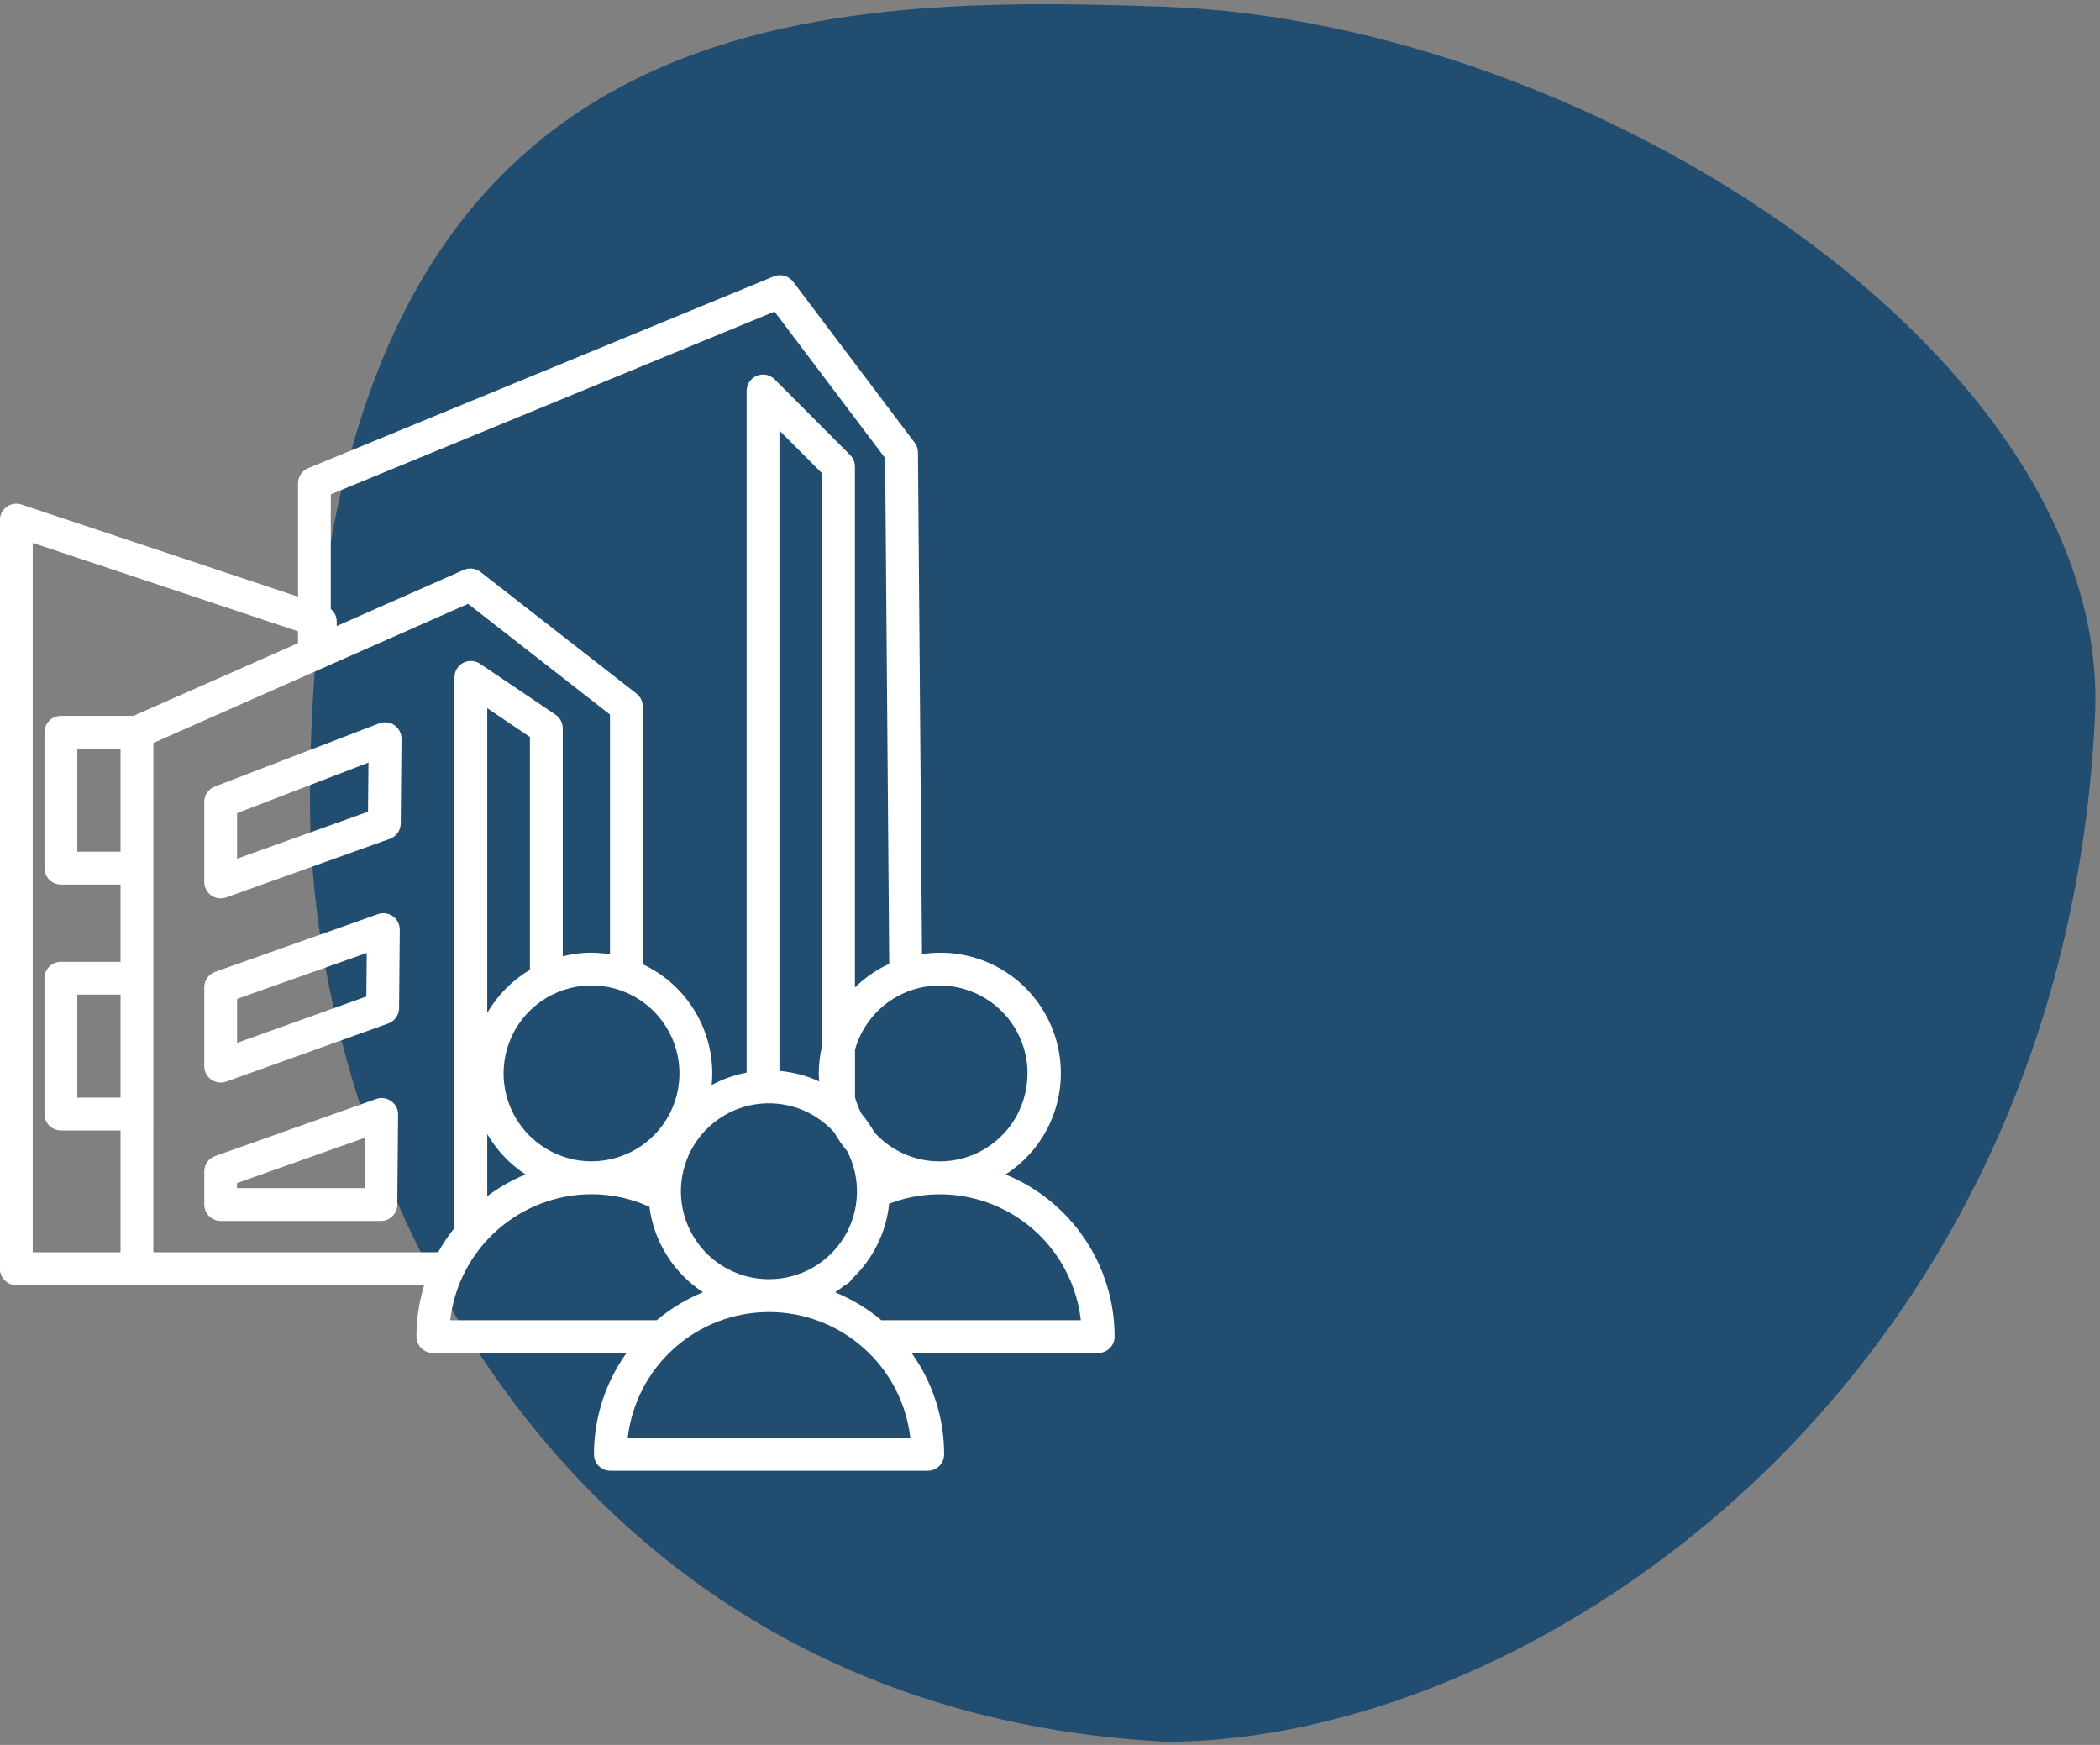
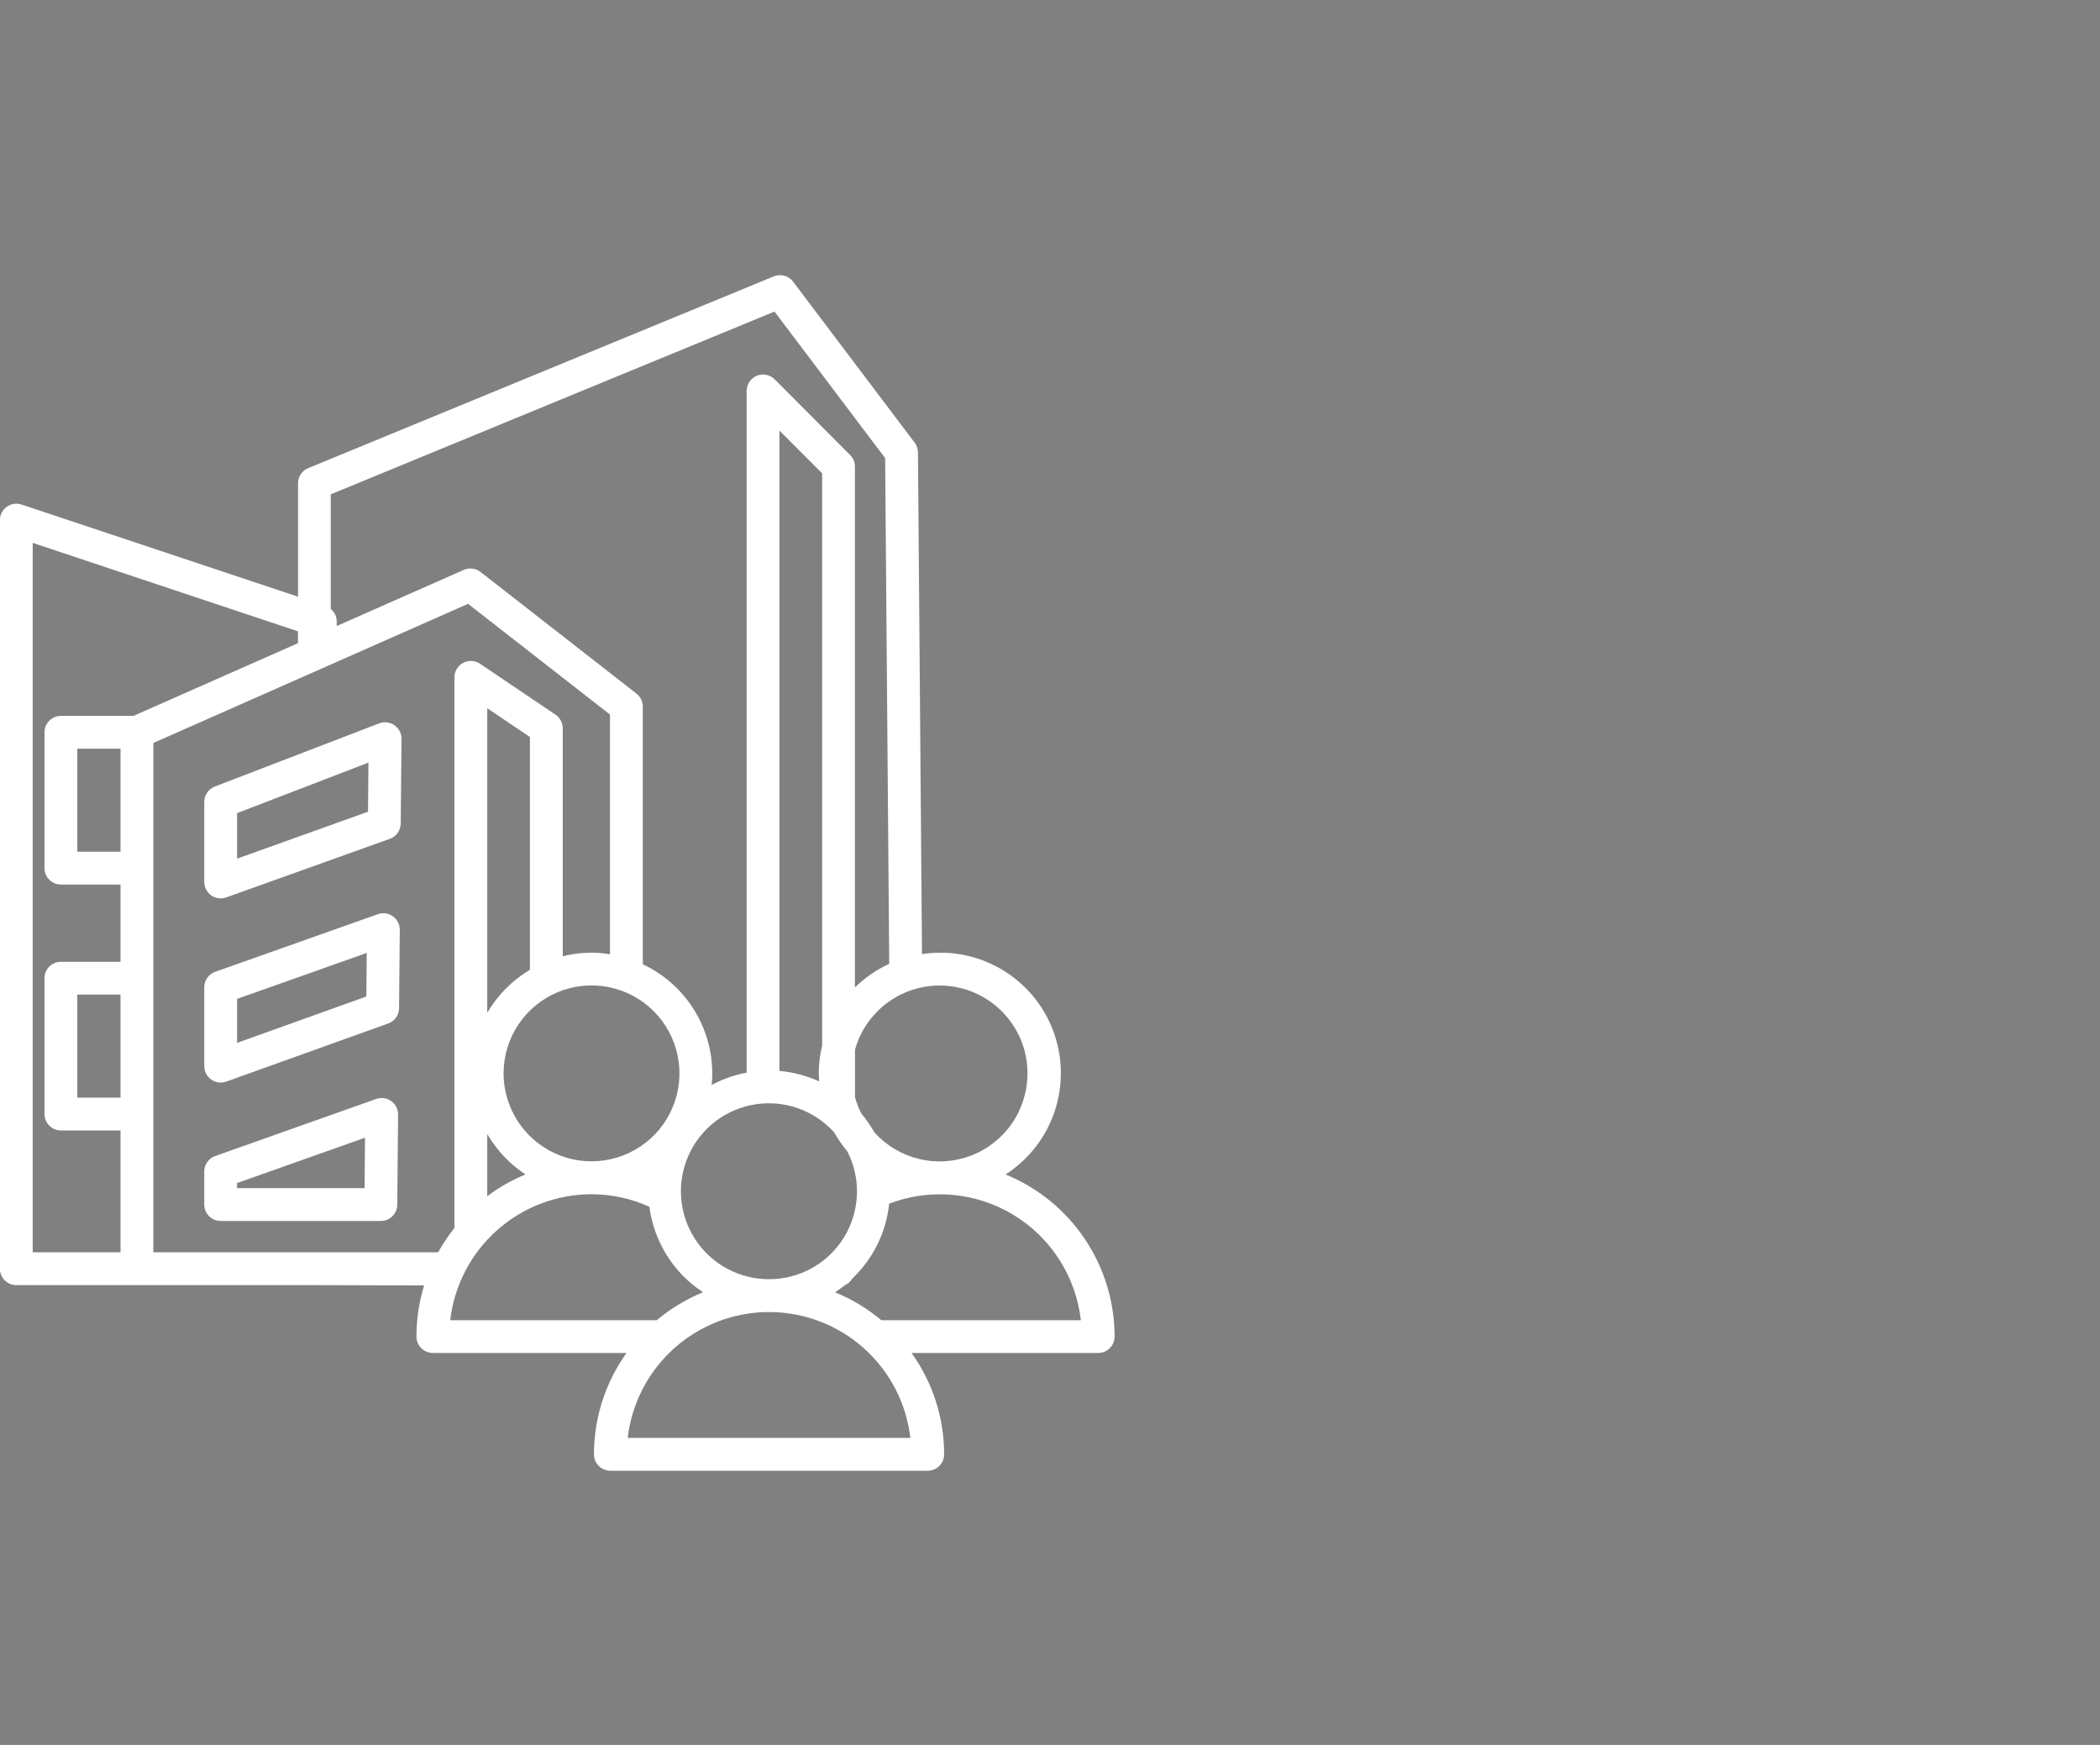
<svg xmlns="http://www.w3.org/2000/svg" width="130" height="108" viewBox="0 0 130 108" fill="none">
  <rect x="0" y="0" width="130" height="108" fill="#808080" stroke="none" />
-   <path d="M129.689 44.349C127.689 85.837 94.832 107.801 72.189 107.801C34.189 105.849 19.189 71.823 19.189 49.718C19.189 0.421 48.689 -0.445 72.189 0.421C98.689 1.397 130.753 22.269 129.689 44.349Z" fill="#214D70" />
  <path d="M24.593 74.562L24.643 68.985C24.645 68.822 24.607 68.661 24.533 68.515C24.458 68.37 24.35 68.244 24.217 68.15C24.084 68.055 23.93 67.993 23.769 67.971C23.607 67.948 23.442 67.964 23.288 68.019L13.321 71.551C13.124 71.621 12.953 71.751 12.831 71.922C12.71 72.093 12.645 72.298 12.645 72.508V74.553C12.645 74.823 12.752 75.082 12.943 75.272C13.133 75.463 13.392 75.57 13.662 75.57H23.578C23.846 75.57 24.103 75.464 24.293 75.275C24.483 75.086 24.591 74.83 24.593 74.562ZM22.571 73.538H14.673V73.225L22.596 70.417L22.571 73.538ZM13.076 66.819C13.209 66.913 13.363 66.973 13.524 66.995C13.686 67.017 13.85 67 14.003 66.945L24.03 63.348C24.226 63.278 24.395 63.149 24.516 62.98C24.636 62.811 24.702 62.609 24.704 62.401L24.748 57.548C24.749 57.385 24.711 57.223 24.637 57.078C24.563 56.932 24.455 56.807 24.322 56.712C24.189 56.617 24.035 56.556 23.873 56.533C23.711 56.51 23.546 56.526 23.392 56.581L13.321 60.15C13.124 60.221 12.953 60.35 12.831 60.522C12.71 60.693 12.645 60.898 12.645 61.108V65.989C12.645 66.151 12.684 66.312 12.759 66.456C12.834 66.601 12.943 66.725 13.076 66.819ZM14.677 61.825L22.703 58.981L22.679 61.678L14.677 64.546V61.825ZM13.076 55.419C13.209 55.513 13.363 55.573 13.524 55.595C13.686 55.617 13.85 55.599 14.003 55.545L24.134 51.918C24.329 51.848 24.499 51.719 24.619 51.55C24.739 51.381 24.805 51.179 24.807 50.971L24.855 45.728C24.856 45.562 24.817 45.399 24.741 45.252C24.664 45.105 24.553 44.979 24.418 44.885C24.281 44.79 24.124 44.731 23.96 44.711C23.796 44.691 23.629 44.711 23.474 44.771L13.296 48.682C13.105 48.756 12.94 48.886 12.824 49.055C12.707 49.224 12.645 49.425 12.645 49.63V54.588C12.645 54.751 12.684 54.911 12.759 55.056C12.834 55.2 12.943 55.325 13.076 55.419ZM14.677 50.327L22.809 47.2L22.782 50.24L14.677 53.145V50.327ZM62.249 72.692C63.687 71.767 64.763 70.378 65.298 68.755C65.832 67.132 65.794 65.375 65.188 63.777C64.582 62.179 63.445 60.838 61.969 59.978C60.492 59.118 58.765 58.792 57.077 59.053L56.826 28C56.825 27.782 56.753 27.57 56.621 27.396L49.096 17.433C48.961 17.254 48.77 17.125 48.553 17.066C48.337 17.007 48.107 17.021 47.899 17.107L19.075 28.976C18.89 29.053 18.732 29.183 18.62 29.35C18.509 29.517 18.45 29.713 18.45 29.914V36.931L1.33 31.228C1.177 31.177 1.015 31.163 0.856 31.188C0.697 31.212 0.546 31.274 0.415 31.368C0.285 31.462 0.179 31.586 0.105 31.729C0.032 31.872 -0.006 32.031 -0.006 32.192V78.524C-0.006 78.793 0.101 79.052 0.291 79.242C0.386 79.337 0.498 79.412 0.621 79.463C0.744 79.514 0.877 79.54 1.01 79.54H19.459L26.254 79.56C25.94 80.585 25.78 81.651 25.78 82.724C25.78 82.993 25.888 83.252 26.078 83.442C26.269 83.633 26.527 83.74 26.797 83.74H38.785C37.474 85.569 36.769 87.763 36.769 90.014C36.769 90.283 36.876 90.542 37.066 90.733C37.257 90.923 37.516 91.03 37.785 91.03H57.43C57.7 91.03 57.958 90.923 58.149 90.733C58.339 90.542 58.447 90.283 58.447 90.014C58.447 87.763 57.741 85.569 56.43 83.74H67.983C68.253 83.74 68.512 83.633 68.702 83.442C68.893 83.252 69 82.993 69 82.724C68.997 80.57 68.354 78.466 67.152 76.68C65.95 74.893 64.243 73.505 62.249 72.692ZM63.605 66.441C63.606 67.541 63.274 68.616 62.651 69.524C62.028 70.431 61.144 71.128 60.117 71.523C59.089 71.917 57.966 71.99 56.896 71.732C55.826 71.475 54.859 70.898 54.124 70.079C53.893 69.669 53.624 69.281 53.321 68.92C53.157 68.6 53.027 68.264 52.93 67.918V64.963C53.286 63.698 54.089 62.605 55.188 61.885C56.288 61.166 57.611 60.868 58.913 61.049C60.215 61.229 61.407 61.874 62.271 62.865C63.134 63.856 63.609 65.126 63.609 66.44L63.605 66.441ZM47.608 79.174C46.7 79.176 45.805 78.951 45.007 78.519C44.208 78.088 43.53 77.463 43.034 76.702C42.538 75.941 42.241 75.068 42.169 74.163C42.096 73.258 42.252 72.349 42.62 71.519C42.989 70.689 43.56 69.965 44.28 69.412C45 68.859 45.847 68.495 46.744 68.353C47.641 68.211 48.559 68.296 49.415 68.599C50.271 68.903 51.037 69.415 51.644 70.091C51.875 70.502 52.144 70.89 52.448 71.251C52.875 72.08 53.082 73.005 53.048 73.937C53.014 74.869 52.741 75.777 52.255 76.573C51.768 77.369 51.086 78.026 50.272 78.482C49.458 78.937 48.54 79.176 47.608 79.174ZM32.805 60.022C31.713 60.673 30.804 61.59 30.163 62.688V43.833L32.805 45.616V60.022ZM30.163 70.188C30.747 71.194 31.558 72.05 32.53 72.69C31.687 73.038 30.892 73.49 30.163 74.037V70.188ZM31.174 66.434C31.174 65.358 31.493 64.305 32.091 63.41C32.69 62.514 33.54 61.817 34.535 61.405C35.529 60.993 36.624 60.885 37.68 61.095C38.736 61.305 39.706 61.823 40.467 62.585C41.229 63.346 41.747 64.316 41.957 65.372C42.167 66.428 42.06 67.523 41.648 68.518C41.236 69.513 40.538 70.363 39.642 70.961C38.747 71.559 37.695 71.878 36.618 71.878C35.175 71.877 33.792 71.303 32.772 70.284C31.752 69.265 31.177 67.882 31.174 66.44V66.434ZM50.895 64.709C50.758 65.274 50.688 65.853 50.685 66.434C50.685 66.603 50.7 66.767 50.711 66.932C49.934 66.576 49.102 66.356 48.251 66.283V26.65L50.895 29.299V64.709ZM47.946 19.284L54.795 28.355L55.047 59.655C54.26 60.016 53.541 60.51 52.923 61.116V28.879C52.923 28.61 52.817 28.352 52.627 28.162L47.955 23.477C47.813 23.335 47.632 23.239 47.435 23.2C47.238 23.16 47.034 23.181 46.848 23.257C46.663 23.334 46.504 23.464 46.392 23.631C46.281 23.798 46.221 23.994 46.22 24.195V66.389C45.464 66.53 44.734 66.788 44.057 67.154C44.079 66.919 44.093 66.681 44.093 66.44C44.091 65.022 43.686 63.633 42.924 62.436C42.163 61.24 41.077 60.285 39.793 59.682V43.73C39.792 43.576 39.757 43.423 39.689 43.285C39.622 43.146 39.523 43.025 39.402 42.93L29.747 35.4C29.602 35.287 29.429 35.215 29.247 35.193C29.065 35.17 28.88 35.197 28.712 35.271L20.844 38.748V38.462C20.843 38.315 20.809 38.169 20.746 38.036C20.683 37.903 20.591 37.785 20.477 37.691V30.595L47.946 19.284ZM2.025 33.6L18.446 39.074V39.809L8.261 44.308H3.77C3.501 44.308 3.242 44.415 3.052 44.605C2.861 44.796 2.754 45.055 2.754 45.324V53.731C2.754 54.001 2.861 54.259 3.052 54.45C3.242 54.641 3.501 54.748 3.77 54.748H7.461V59.528H3.77C3.501 59.528 3.242 59.635 3.052 59.826C2.861 60.016 2.754 60.275 2.754 60.544V68.951C2.754 69.22 2.861 69.479 3.052 69.669C3.242 69.86 3.501 69.967 3.77 69.967H7.461V77.509H2.025V33.6ZM7.461 46.339V52.715H4.785V46.339H7.461ZM7.461 61.558V67.935H4.785V61.558H7.461ZM9.494 45.984L28.976 37.373L37.761 44.226V59.062C36.788 58.899 35.792 58.942 34.837 59.189V45.076C34.836 44.909 34.795 44.746 34.717 44.599C34.639 44.453 34.526 44.327 34.389 44.234L29.715 41.081C29.562 40.978 29.384 40.918 29.201 40.909C29.016 40.899 28.833 40.94 28.671 41.026C28.508 41.113 28.372 41.242 28.277 41.4C28.182 41.558 28.131 41.738 28.131 41.923V76.002C27.754 76.475 27.416 76.979 27.122 77.508H9.492L9.494 45.984ZM36.618 73.915C37.854 73.917 39.076 74.181 40.202 74.692C40.341 75.761 40.709 76.787 41.282 77.7C41.855 78.612 42.618 79.391 43.52 79.981C42.481 80.406 41.516 80.99 40.657 81.711H27.87C28.121 79.566 29.15 77.587 30.762 76.15C32.375 74.714 34.458 73.918 36.618 73.915ZM38.858 88.996C39.108 86.851 40.137 84.872 41.75 83.436C43.363 82 45.447 81.207 47.607 81.207C49.767 81.207 51.852 82 53.465 83.436C55.078 84.872 56.107 86.851 56.356 88.996H38.858ZM54.558 81.711C53.699 80.991 52.733 80.409 51.696 79.985C51.901 79.85 52.099 79.705 52.291 79.552C52.488 79.467 52.652 79.322 52.76 79.137C54.05 77.913 54.861 76.268 55.044 74.499C56.296 74.02 57.641 73.834 58.975 73.955C60.31 74.076 61.599 74.501 62.744 75.197C63.889 75.893 64.86 76.842 65.582 77.971C66.304 79.1 66.758 80.379 66.91 81.711H54.558Z" fill="white" />
</svg>